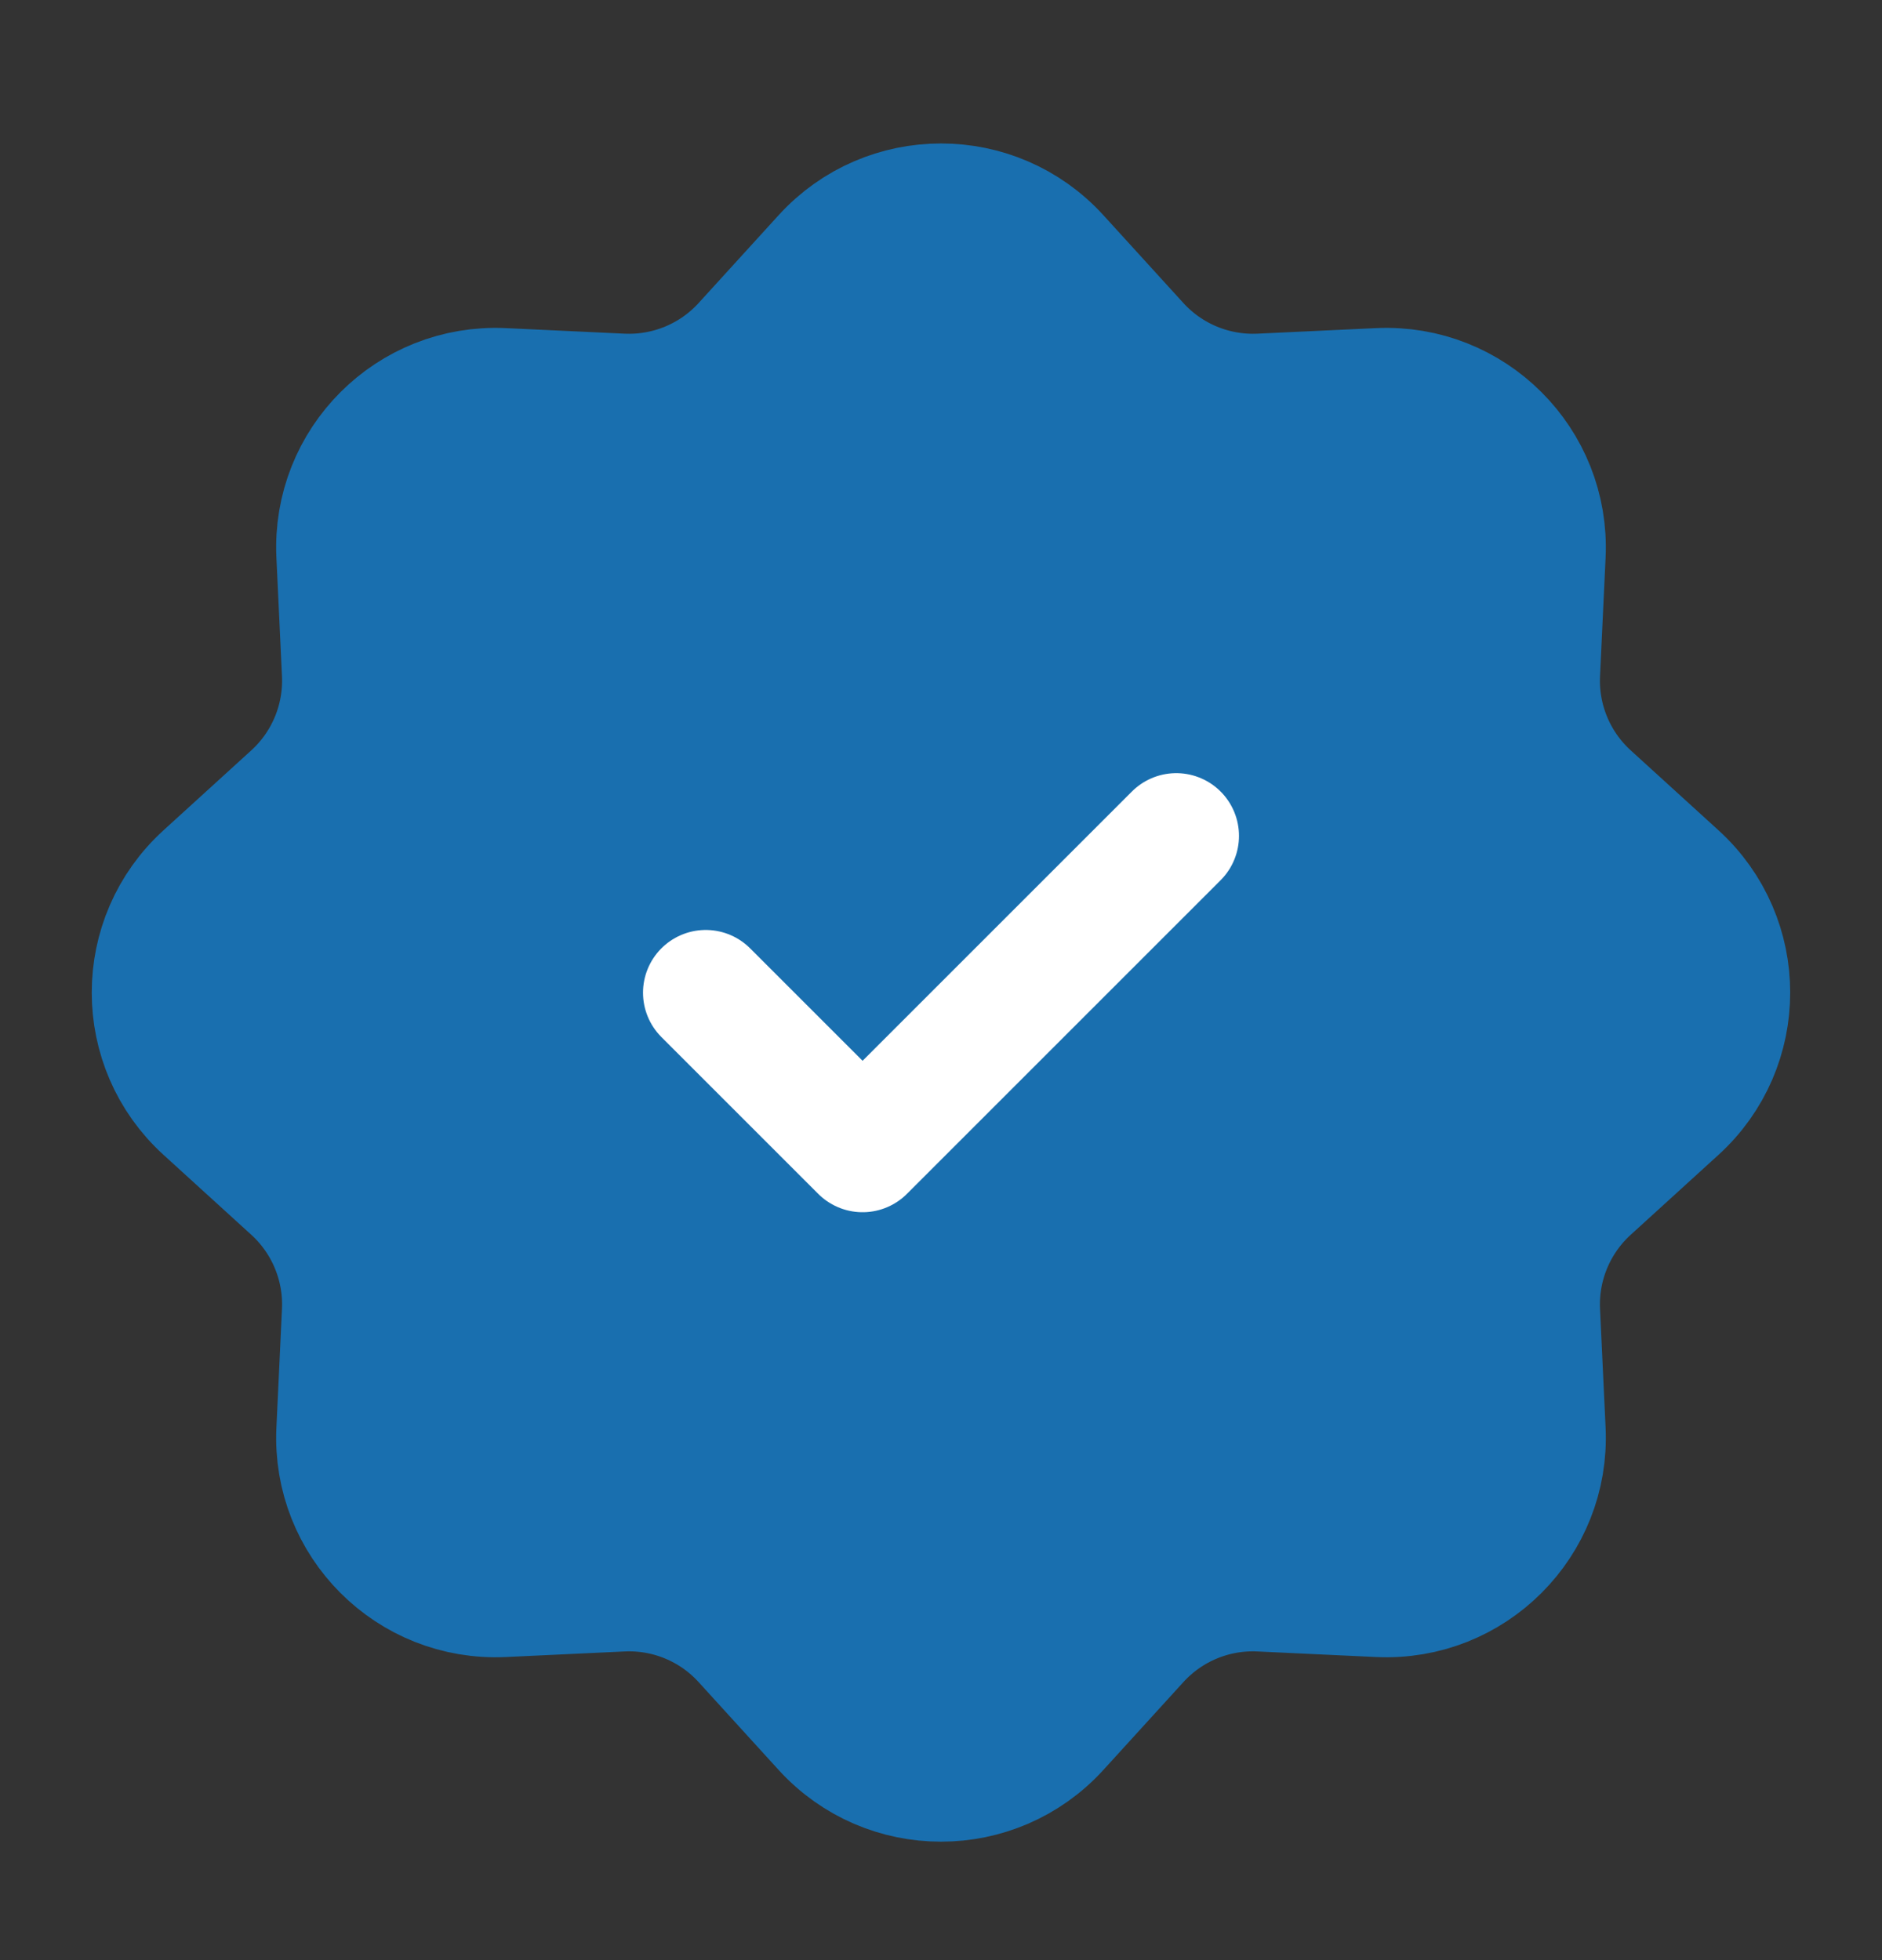
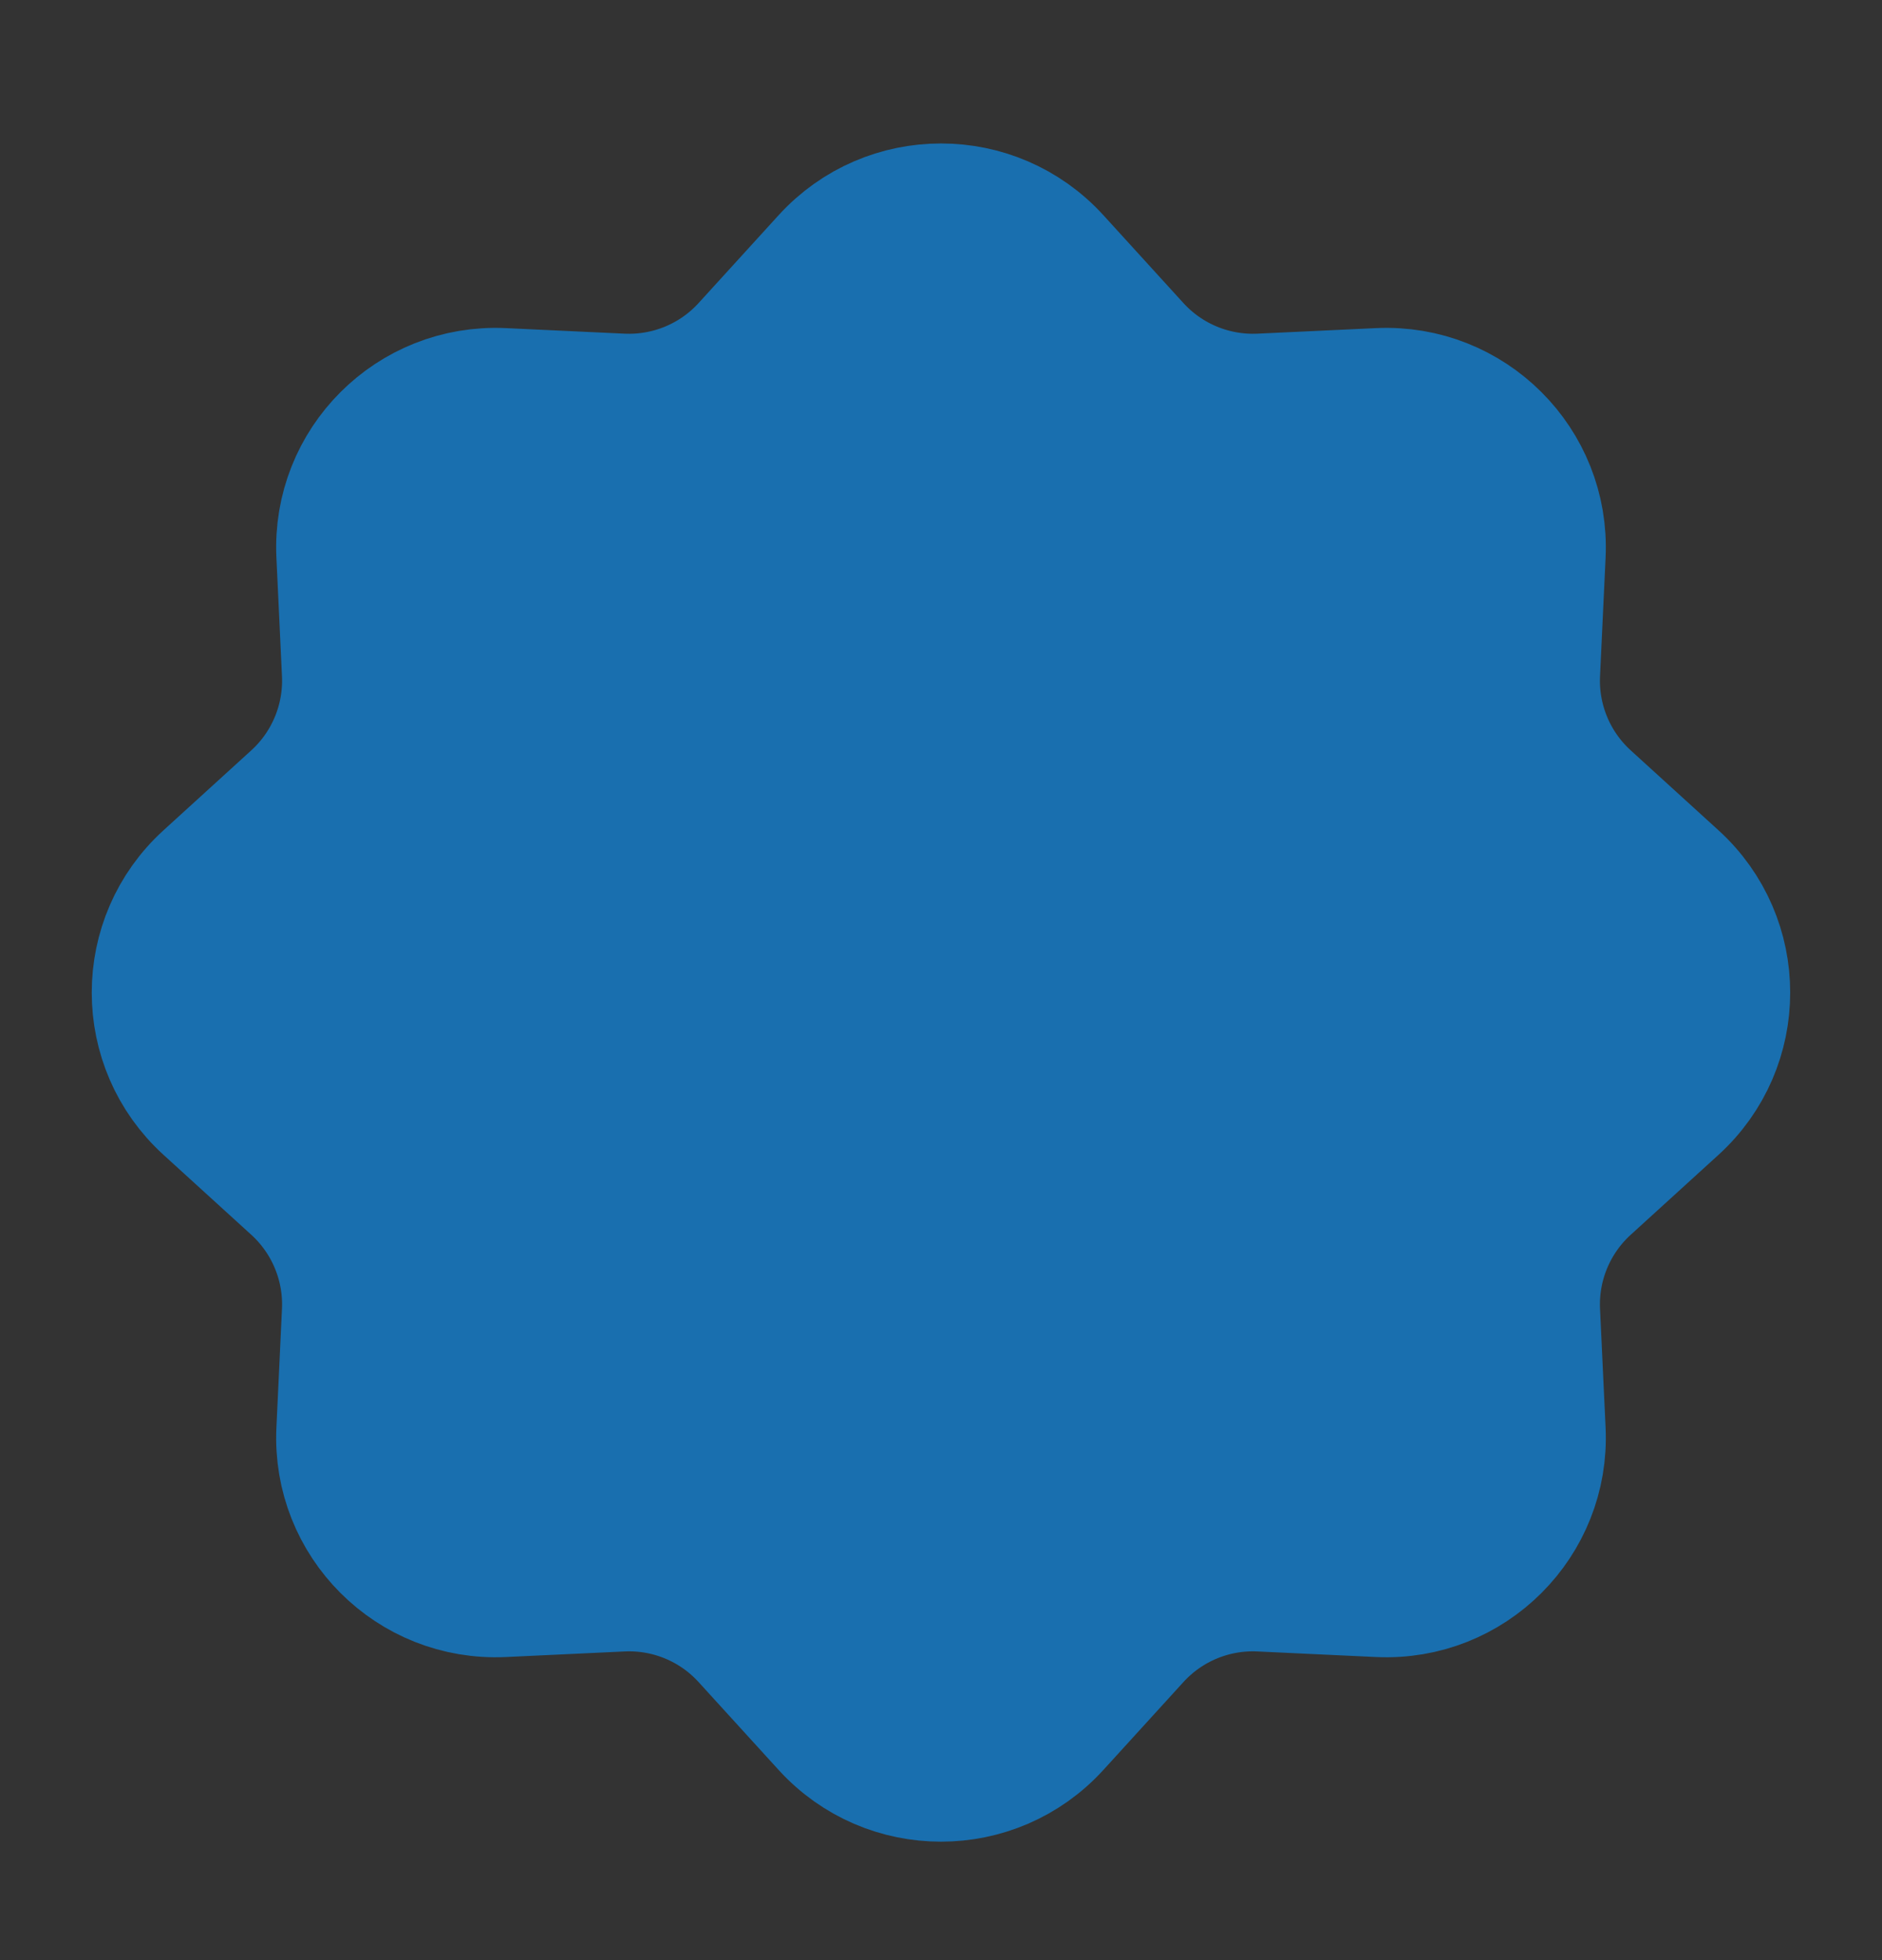
<svg xmlns="http://www.w3.org/2000/svg" width="24" height="25" viewBox="0 0 24 25" fill="none">
  <rect x="0" y="0" width="24" height="25" fill="#333333" stroke="none" />
  <path d="M10.521 3.283C11.315 2.412 12.685 2.412 13.479 3.283L14.499 4.403C14.9 4.844 15.476 5.082 16.071 5.055L17.584 4.984C18.761 4.929 19.731 5.898 19.676 7.075L19.605 8.588C19.577 9.183 19.816 9.76 20.256 10.161L21.376 11.181C22.247 11.974 22.247 13.345 21.376 14.138L20.256 15.158C19.816 15.559 19.577 16.136 19.605 16.73L19.676 18.244C19.731 19.421 18.761 20.39 17.584 20.335L16.071 20.264C15.476 20.236 14.9 20.475 14.499 20.916L13.479 22.036C12.685 22.907 11.315 22.907 10.521 22.036L9.501 20.916C9.1 20.475 8.524 20.236 7.929 20.264L6.415 20.335C5.238 20.39 4.269 19.421 4.324 18.244L4.395 16.73C4.423 16.136 4.184 15.559 3.744 15.158L2.624 14.138C1.752 13.345 1.752 11.974 2.624 11.181L3.744 10.161C4.184 9.76 4.423 9.183 4.395 8.588L4.324 7.075C4.269 5.898 5.238 4.929 6.415 4.984L7.929 5.055C8.524 5.082 9.1 4.844 9.501 4.403L10.521 3.283Z" fill="#196FAF" stroke="#196FAF" stroke-width="1.6" />
-   <path d="M9 12.661L11 14.661L15 10.661" stroke="white" stroke-width="1.6" stroke-linecap="round" stroke-linejoin="round" />
</svg>